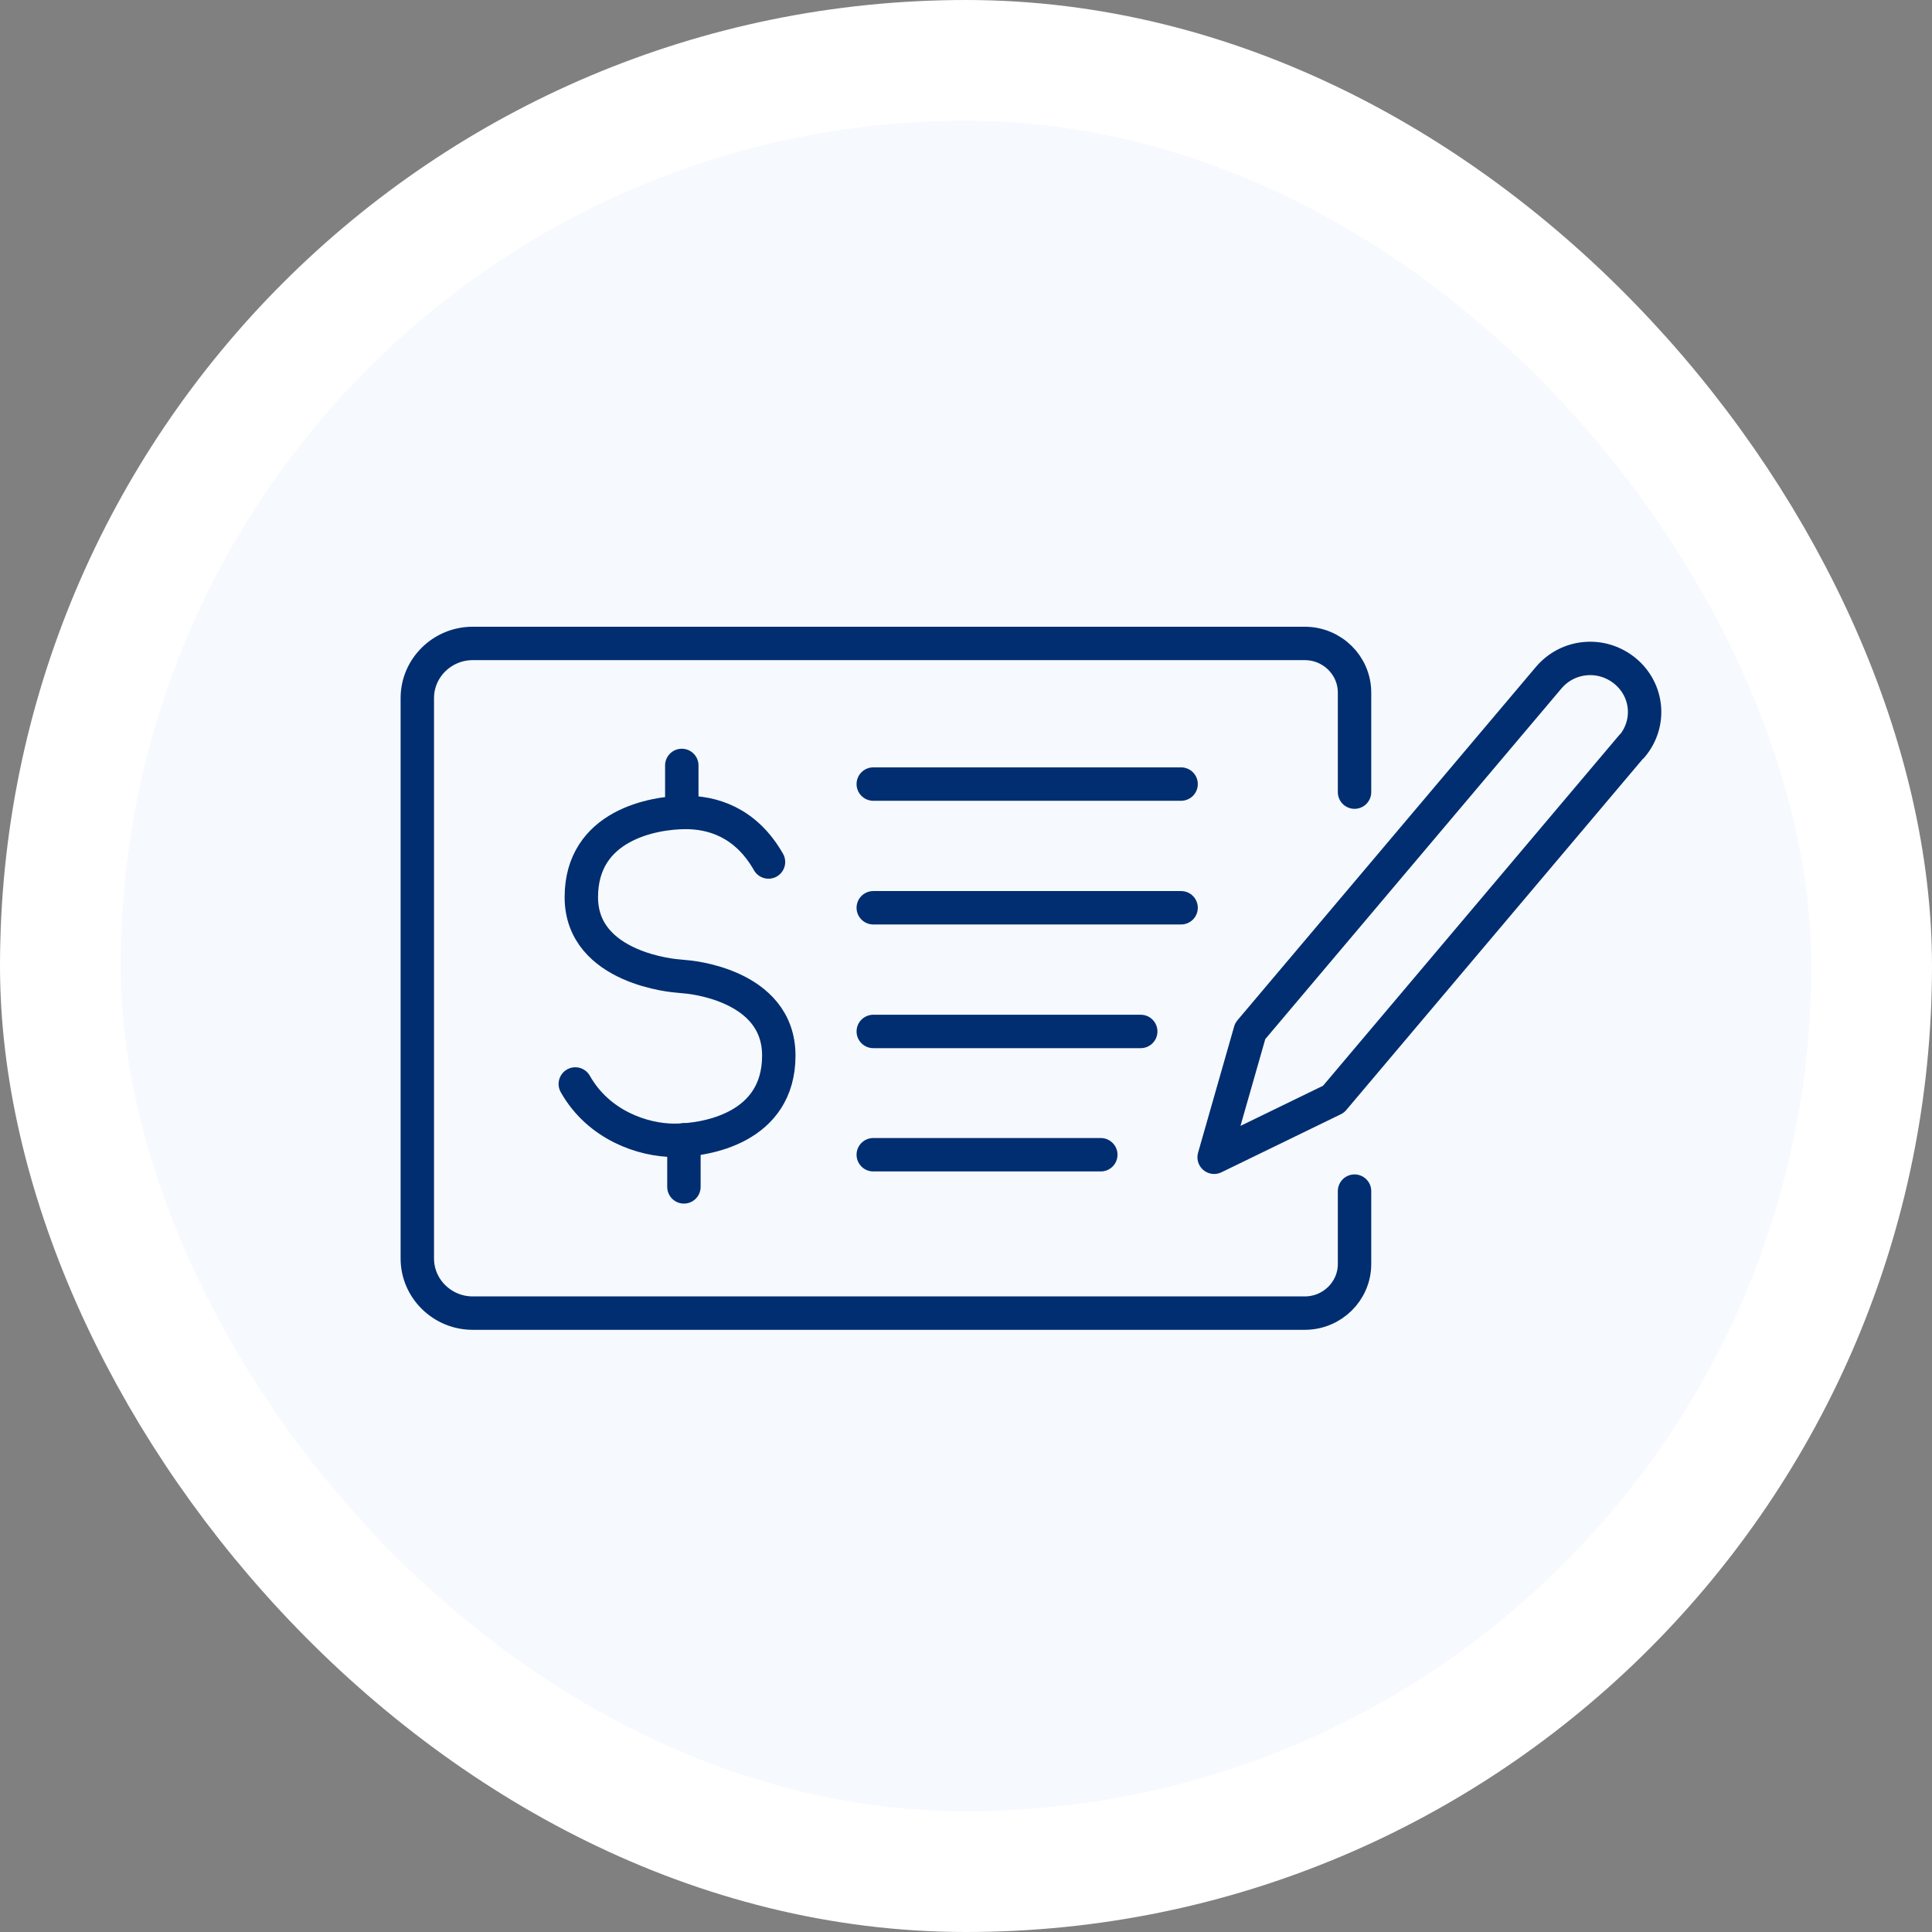
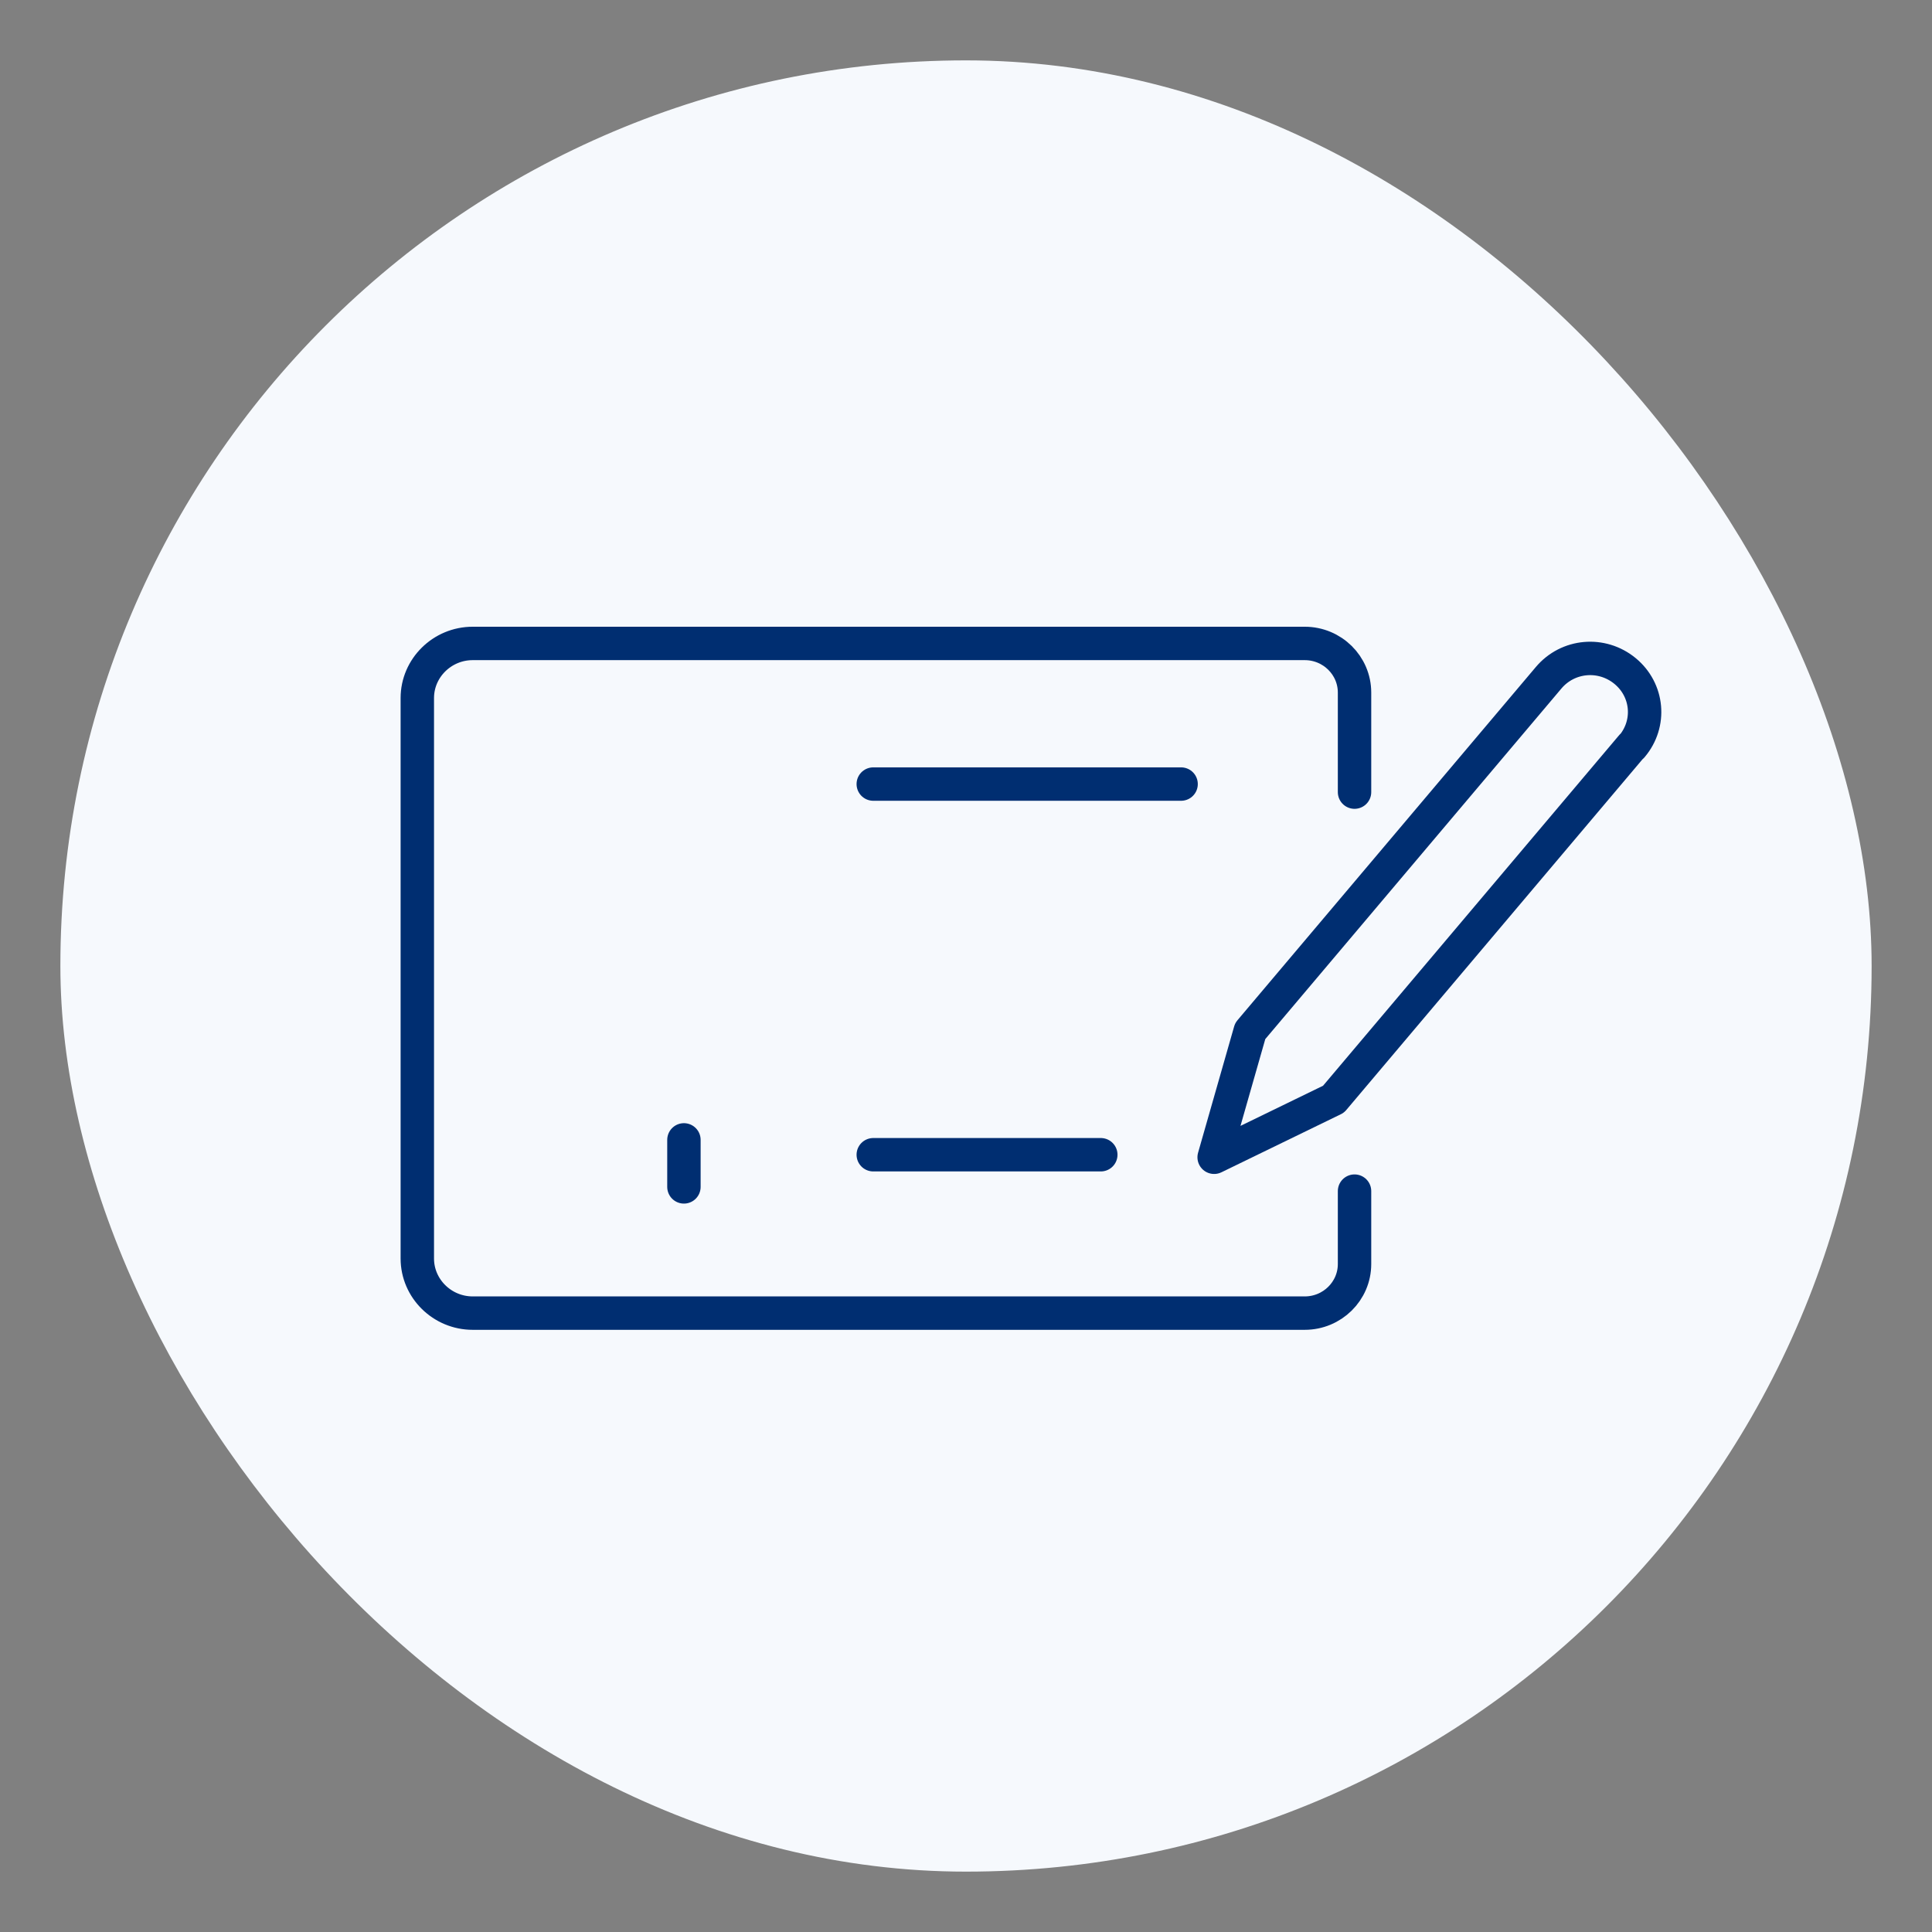
<svg xmlns="http://www.w3.org/2000/svg" width="48" height="48" viewBox="0 0 48 48" fill="none">
  <rect x="0" y="0" width="48" height="48" fill="#808080" stroke="none" />
  <rect x="1.5" y="1.5" width="45" height="45" rx="22.5" fill="#F6F9FD" />
-   <rect x="1.5" y="1.5" width="45" height="45" rx="22.5" stroke="white" stroke-width="3" />
  <path d="M33.653 19.68V17.207C33.653 16.533 33.099 15.986 32.416 15.986H11.744C10.987 15.986 10.368 16.596 10.368 17.343V31.267C10.368 32.014 10.987 32.624 11.744 32.624H32.416C33.099 32.624 33.653 32.077 33.653 31.404V29.593" stroke="#002E71" stroke-width="0.83" stroke-linecap="round" stroke-linejoin="round" />
  <path d="M40.544 18.533L33.131 27.31L30.165 28.752L31.061 25.616L38.475 16.839C38.955 16.27 39.797 16.197 40.373 16.67C40.949 17.144 41.024 17.975 40.544 18.543V18.533Z" stroke="#002E71" stroke-width="0.83" stroke-linecap="round" stroke-linejoin="round" />
  <path d="M27.349 28.689H21.696" stroke="#002E71" stroke-width="0.83" stroke-linecap="round" stroke-linejoin="round" />
-   <path d="M28.341 25.626H21.696" stroke="#002E71" stroke-width="0.83" stroke-linecap="round" stroke-linejoin="round" />
-   <path d="M29.344 22.553H21.696" stroke="#002E71" stroke-width="0.83" stroke-linecap="round" stroke-linejoin="round" />
  <path d="M29.344 19.48H21.696" stroke="#002E71" stroke-width="0.83" stroke-linecap="round" stroke-linejoin="round" />
-   <path d="M16.939 19.017V20.175" stroke="#002E71" stroke-width="0.83" stroke-linecap="round" stroke-linejoin="round" />
-   <path d="M14.293 26.931C14.869 27.952 15.968 28.331 16.757 28.331C17.547 28.331 19.349 28.025 19.349 26.226C19.349 24.426 17.035 24.268 17.035 24.268L16.821 24.247C16.821 24.247 14.443 24.079 14.443 22.29C14.443 20.501 16.235 20.185 17.035 20.185C17.675 20.185 18.517 20.406 19.093 21.416" stroke="#002E71" stroke-width="0.83" stroke-linecap="round" stroke-linejoin="round" />
  <path d="M16.992 29.488V28.32" stroke="#002E71" stroke-width="0.83" stroke-linecap="round" stroke-linejoin="round" />
</svg>